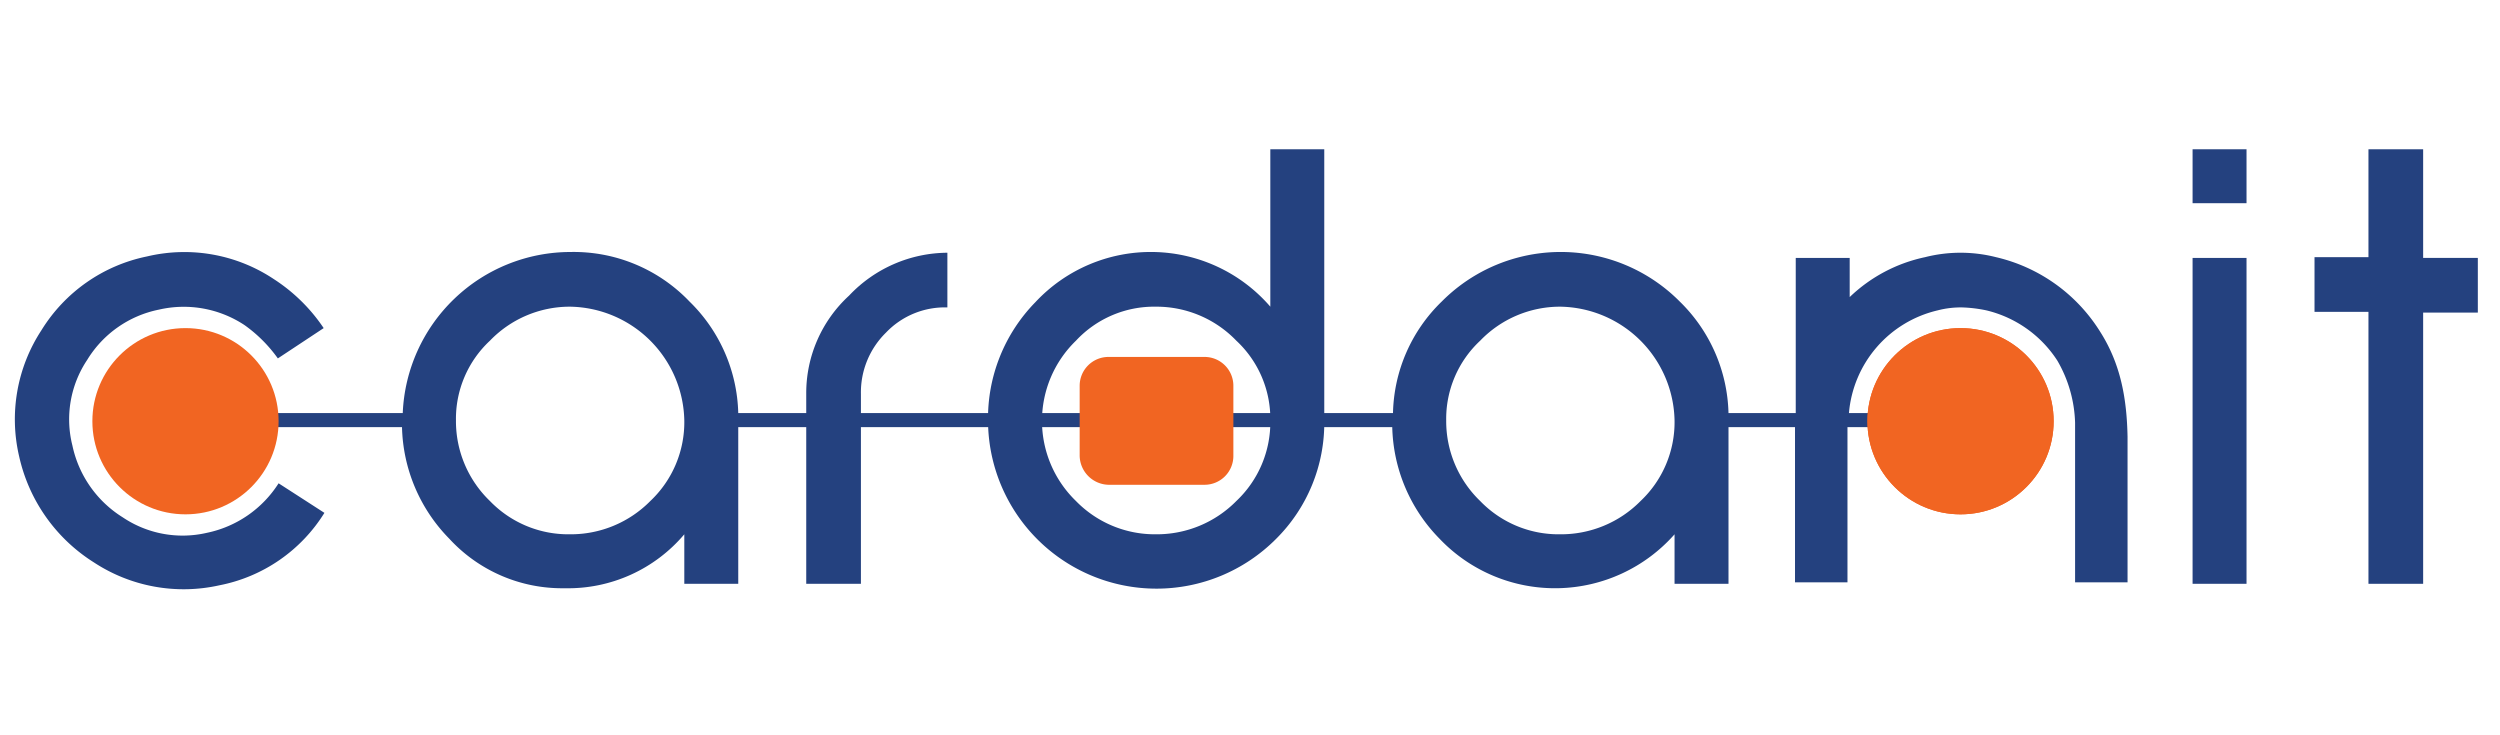
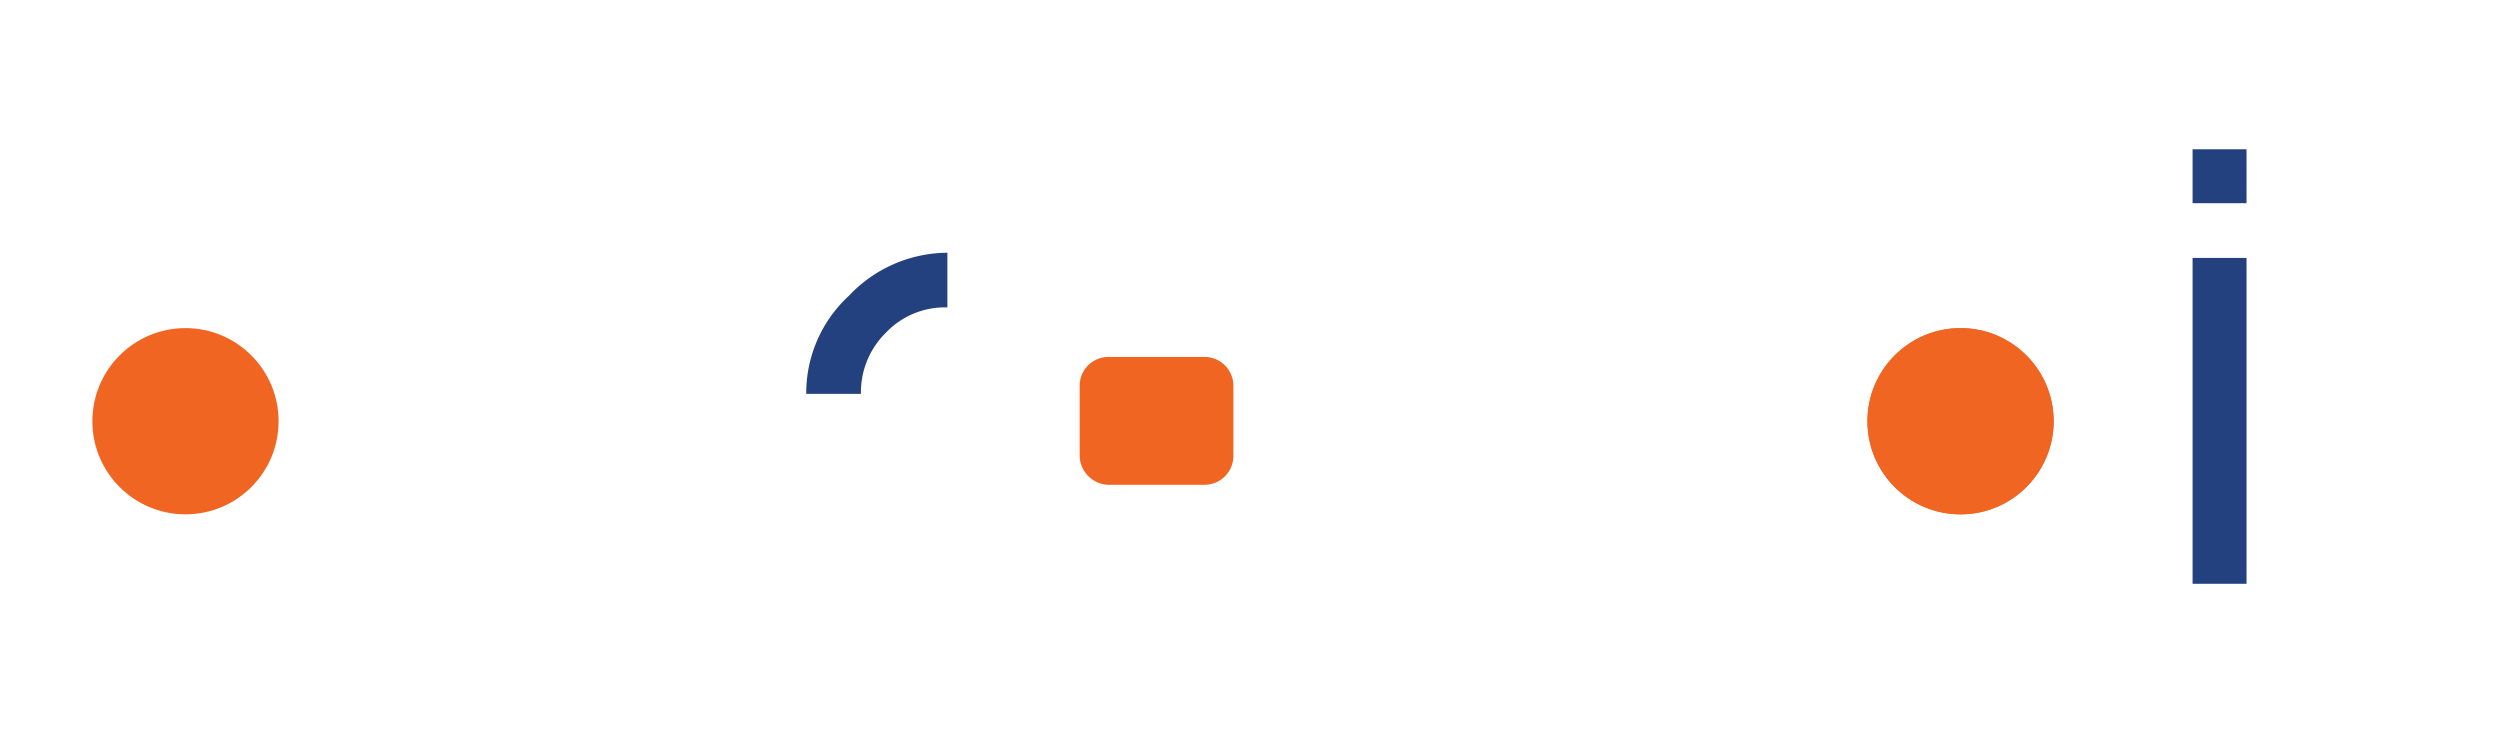
<svg xmlns="http://www.w3.org/2000/svg" viewBox="0 0 338.3 99.5">
  <defs>
    <style>.a{fill:#24417f;}.b{fill:#f16522;}</style>
  </defs>
-   <path class="a" d="M29.7,79.2a22.12,22.12,0,0,1-17-3.1A22.79,22.79,0,0,1,2.6,61.8a22,22,0,0,1,3-17.1,21.94,21.94,0,0,1,14.3-10,21.84,21.84,0,0,1,17.2,3.1,23.38,23.38,0,0,1,6.7,6.6l-6.2,4.1A19.22,19.22,0,0,0,33.1,44a14.91,14.91,0,0,0-11.6-2.1,14.79,14.79,0,0,0-9.7,6.8,14.47,14.47,0,0,0-2,11.6A15.13,15.13,0,0,0,16.6,70,14.51,14.51,0,0,0,28,72.1a15.13,15.13,0,0,0,9.7-6.7l6.2,4A21.57,21.57,0,0,1,29.7,79.2Z" />
  <path class="a" d="M296.7,20.2H304v7.3h-7.3Zm0,58.8V34.9H304V79Z" />
-   <path class="a" d="M327.9,42.2V79h-7.4V42.2h-7.3V34.8h7.3V20.2h7.4V34.9h7.4v7.4h-7.4Z" />
-   <path class="a" d="M119.9,45a11.32,11.32,0,0,0-3.4,8.3V79h-7.4V53.3A17.9,17.9,0,0,1,114.9,40a18.44,18.44,0,0,1,13.3-5.8v7.4A11,11,0,0,0,119.9,45Z" />
-   <path class="a" d="M172.6,73a22.8,22.8,0,0,1-38.9-16.1,22.44,22.44,0,0,1,6.4-16,21.36,21.36,0,0,1,31.8.6V20.2h7.3V56.9A22.12,22.12,0,0,1,172.6,73Zm-.7-16.1a14.45,14.45,0,0,0-4.6-10.8,15,15,0,0,0-10.9-4.6,14.45,14.45,0,0,0-10.8,4.6,15.1,15.1,0,0,0,0,21.7,14.89,14.89,0,0,0,10.8,4.5,15.12,15.12,0,0,0,10.9-4.5A14.66,14.66,0,0,0,171.9,56.9Z" />
-   <path class="a" d="M284.2,44.9a22.65,22.65,0,0,0-14.1-10.1,19.5,19.5,0,0,0-9.6,0,21,21,0,0,0-10.2,5.4V34.9H243v21h-9.1a21.83,21.83,0,0,0-6.6-15.1,22.69,22.69,0,0,0-32.2,0,21.64,21.64,0,0,0-6.6,15.1H99.9a21.83,21.83,0,0,0-6.6-15.1,21.67,21.67,0,0,0-16.1-6.7A22.74,22.74,0,0,0,54.5,55.9H28.2v1.9H54.4a22.25,22.25,0,0,0,6.4,15.1,20.74,20.74,0,0,0,15.6,6.7,20.6,20.6,0,0,0,16.2-7.3V79h7.3V57.8h88.5a22.25,22.25,0,0,0,6.4,15.1,21.57,21.57,0,0,0,31.8-.6V79h7.3V57.8h9v21H250v-21h20l.1-1.9H250.2a15.62,15.62,0,0,1,12-13.9,12.42,12.42,0,0,1,3.3-.4,18.59,18.59,0,0,1,3.3.4,15.83,15.83,0,0,1,9.6,6.8,17.68,17.68,0,0,1,2.4,8.4V78.8h7.1V59.1C287.8,54,287,49.3,284.2,44.9ZM88,67.8a15.12,15.12,0,0,1-10.9,4.5,14.73,14.73,0,0,1-10.8-4.5,15,15,0,0,1-4.6-10.9,14.45,14.45,0,0,1,4.6-10.8,15,15,0,0,1,10.8-4.6A15.71,15.71,0,0,1,92.6,56.9,14.66,14.66,0,0,1,88,67.8Zm134,0a15.12,15.12,0,0,1-10.9,4.5,14.73,14.73,0,0,1-10.8-4.5,15,15,0,0,1-4.6-10.9,14.45,14.45,0,0,1,4.6-10.8,15,15,0,0,1,10.8-4.6,15.71,15.71,0,0,1,15.5,15.4A14.66,14.66,0,0,1,222,67.8Z" />
+   <path class="a" d="M119.9,45a11.32,11.32,0,0,0-3.4,8.3h-7.4V53.3A17.9,17.9,0,0,1,114.9,40a18.44,18.44,0,0,1,13.3-5.8v7.4A11,11,0,0,0,119.9,45Z" />
  <circle class="b" cx="25.1" cy="57" r="12.6" />
  <circle class="b" cx="265.3" cy="57" r="12.6" />
  <path class="b" d="M146.1,61.7V52.2a3.9,3.9,0,0,1,3.9-3.9h13a3.9,3.9,0,0,1,3.9,3.9v9.5a3.9,3.9,0,0,1-3.9,3.9H150A4,4,0,0,1,146.1,61.7Z" />
  <circle class="b" cx="265.3" cy="57" r="12.6" />
</svg>